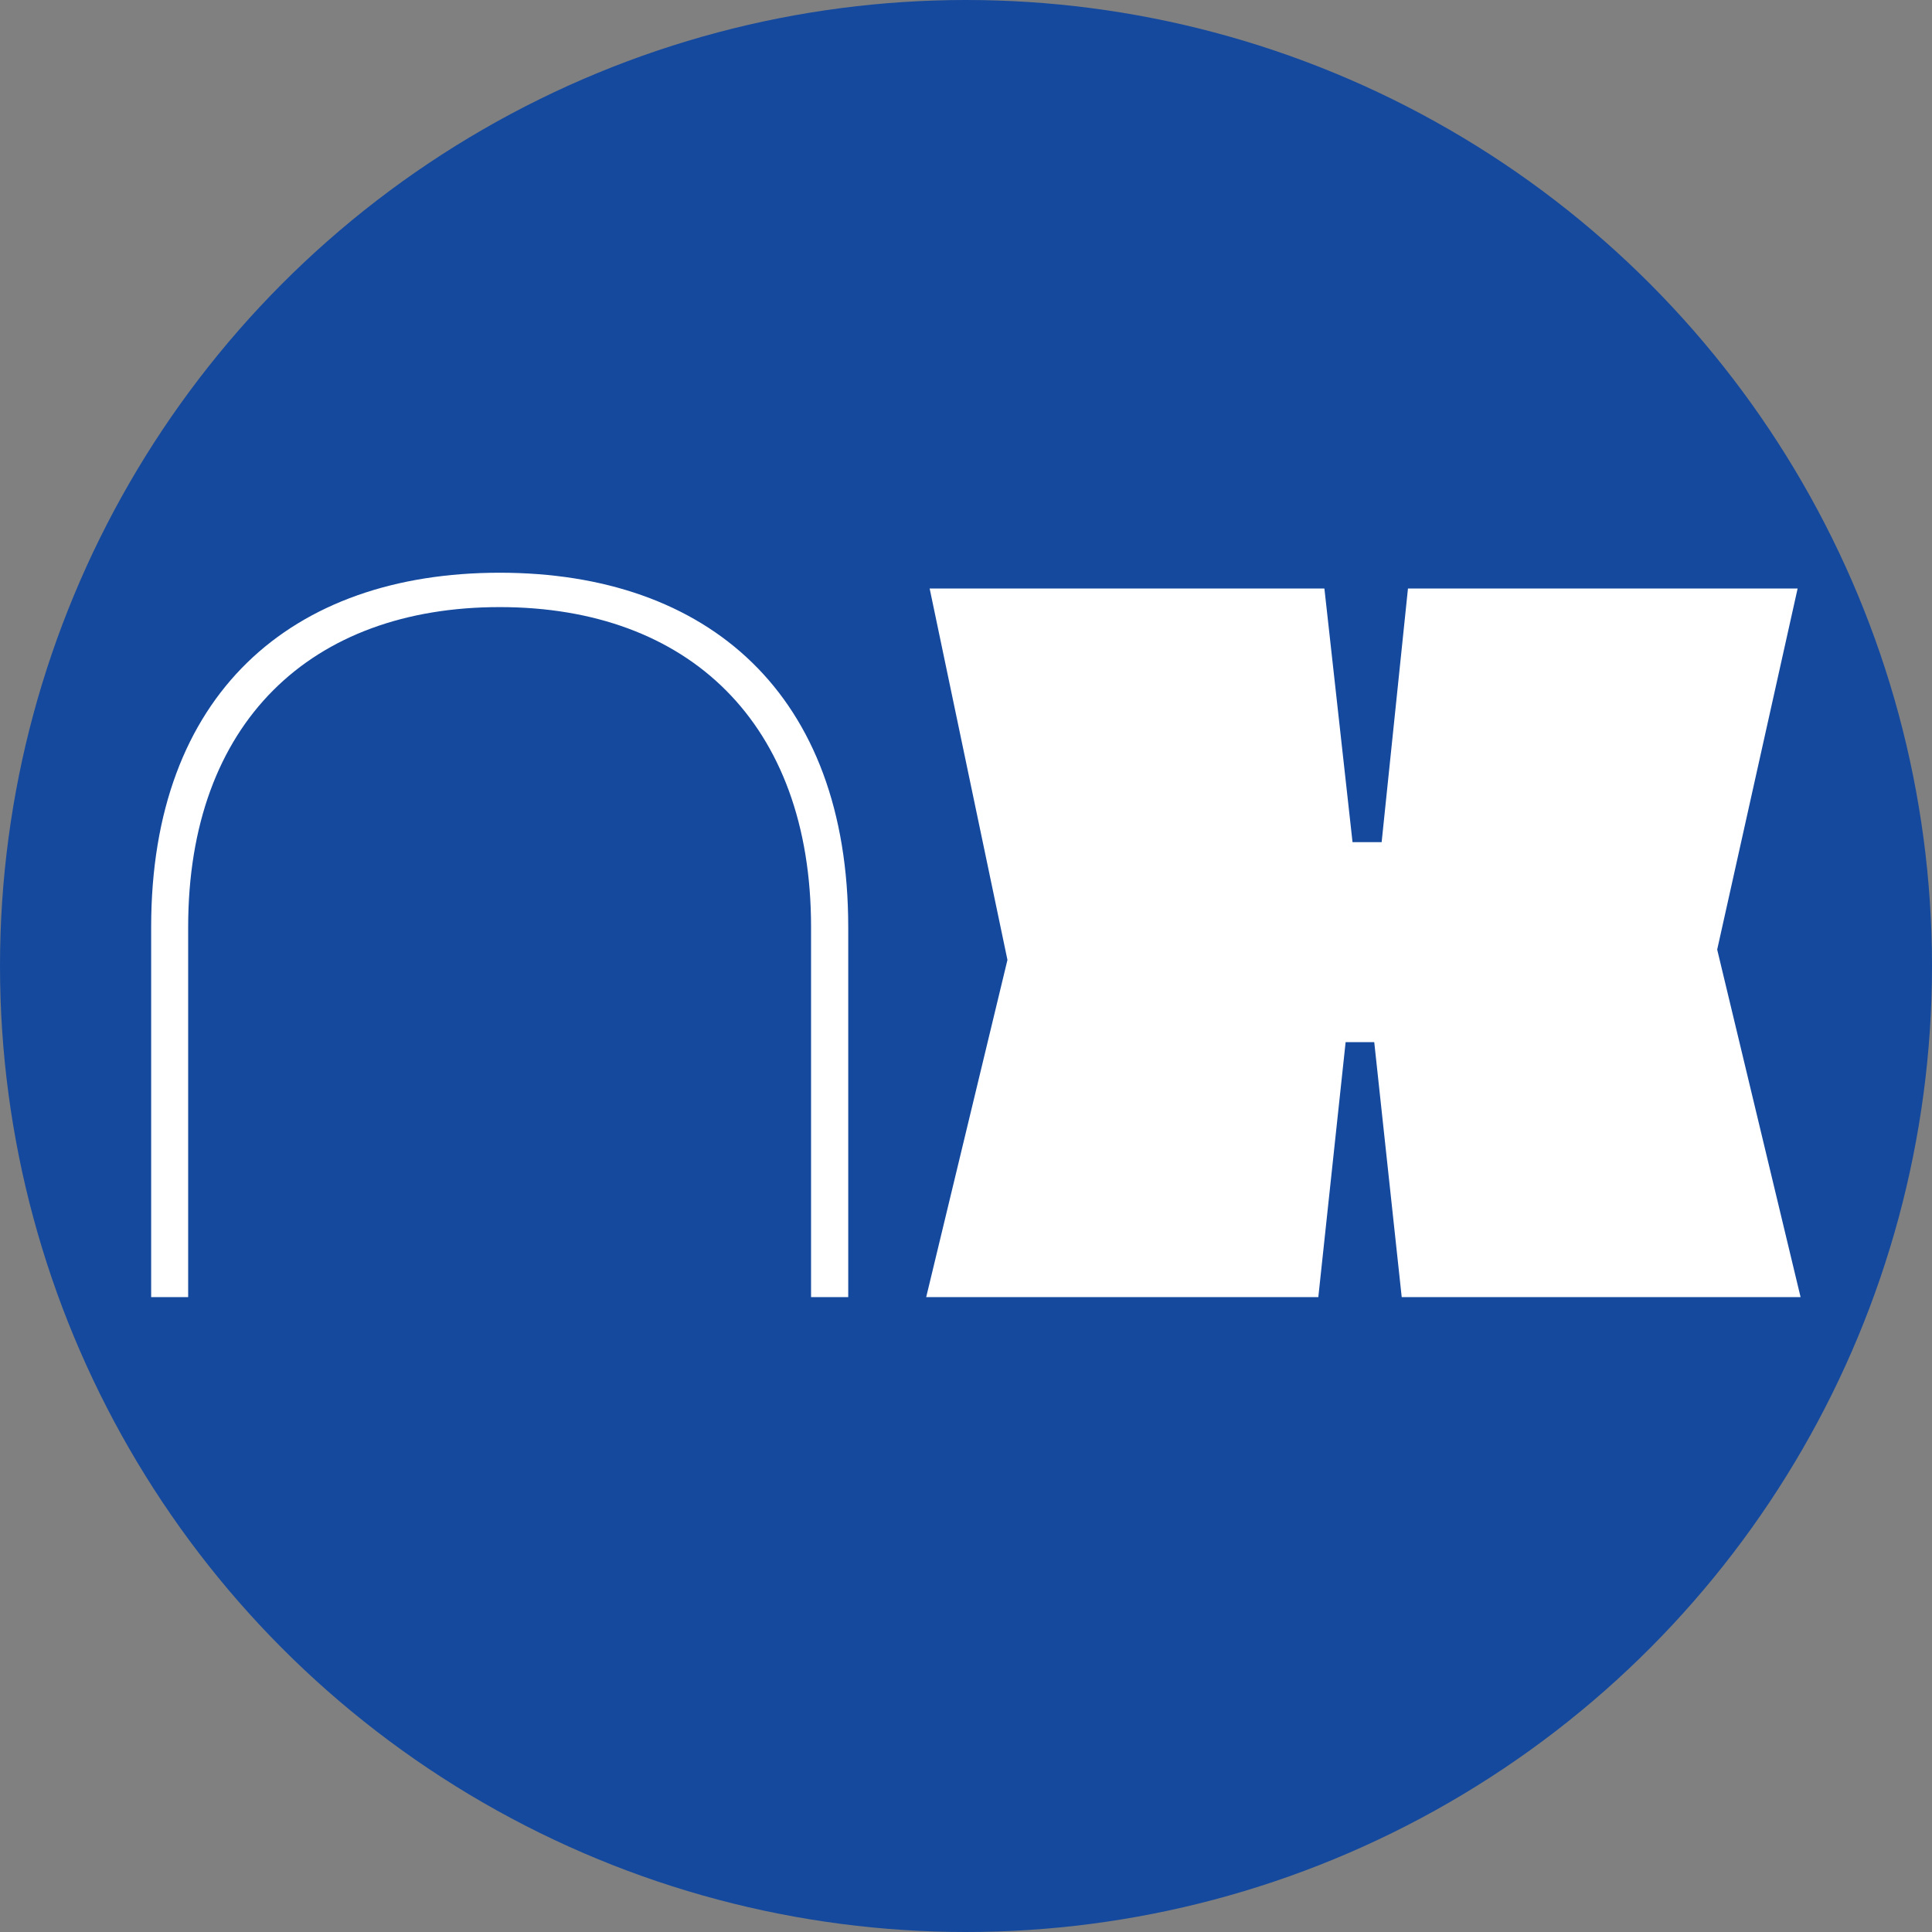
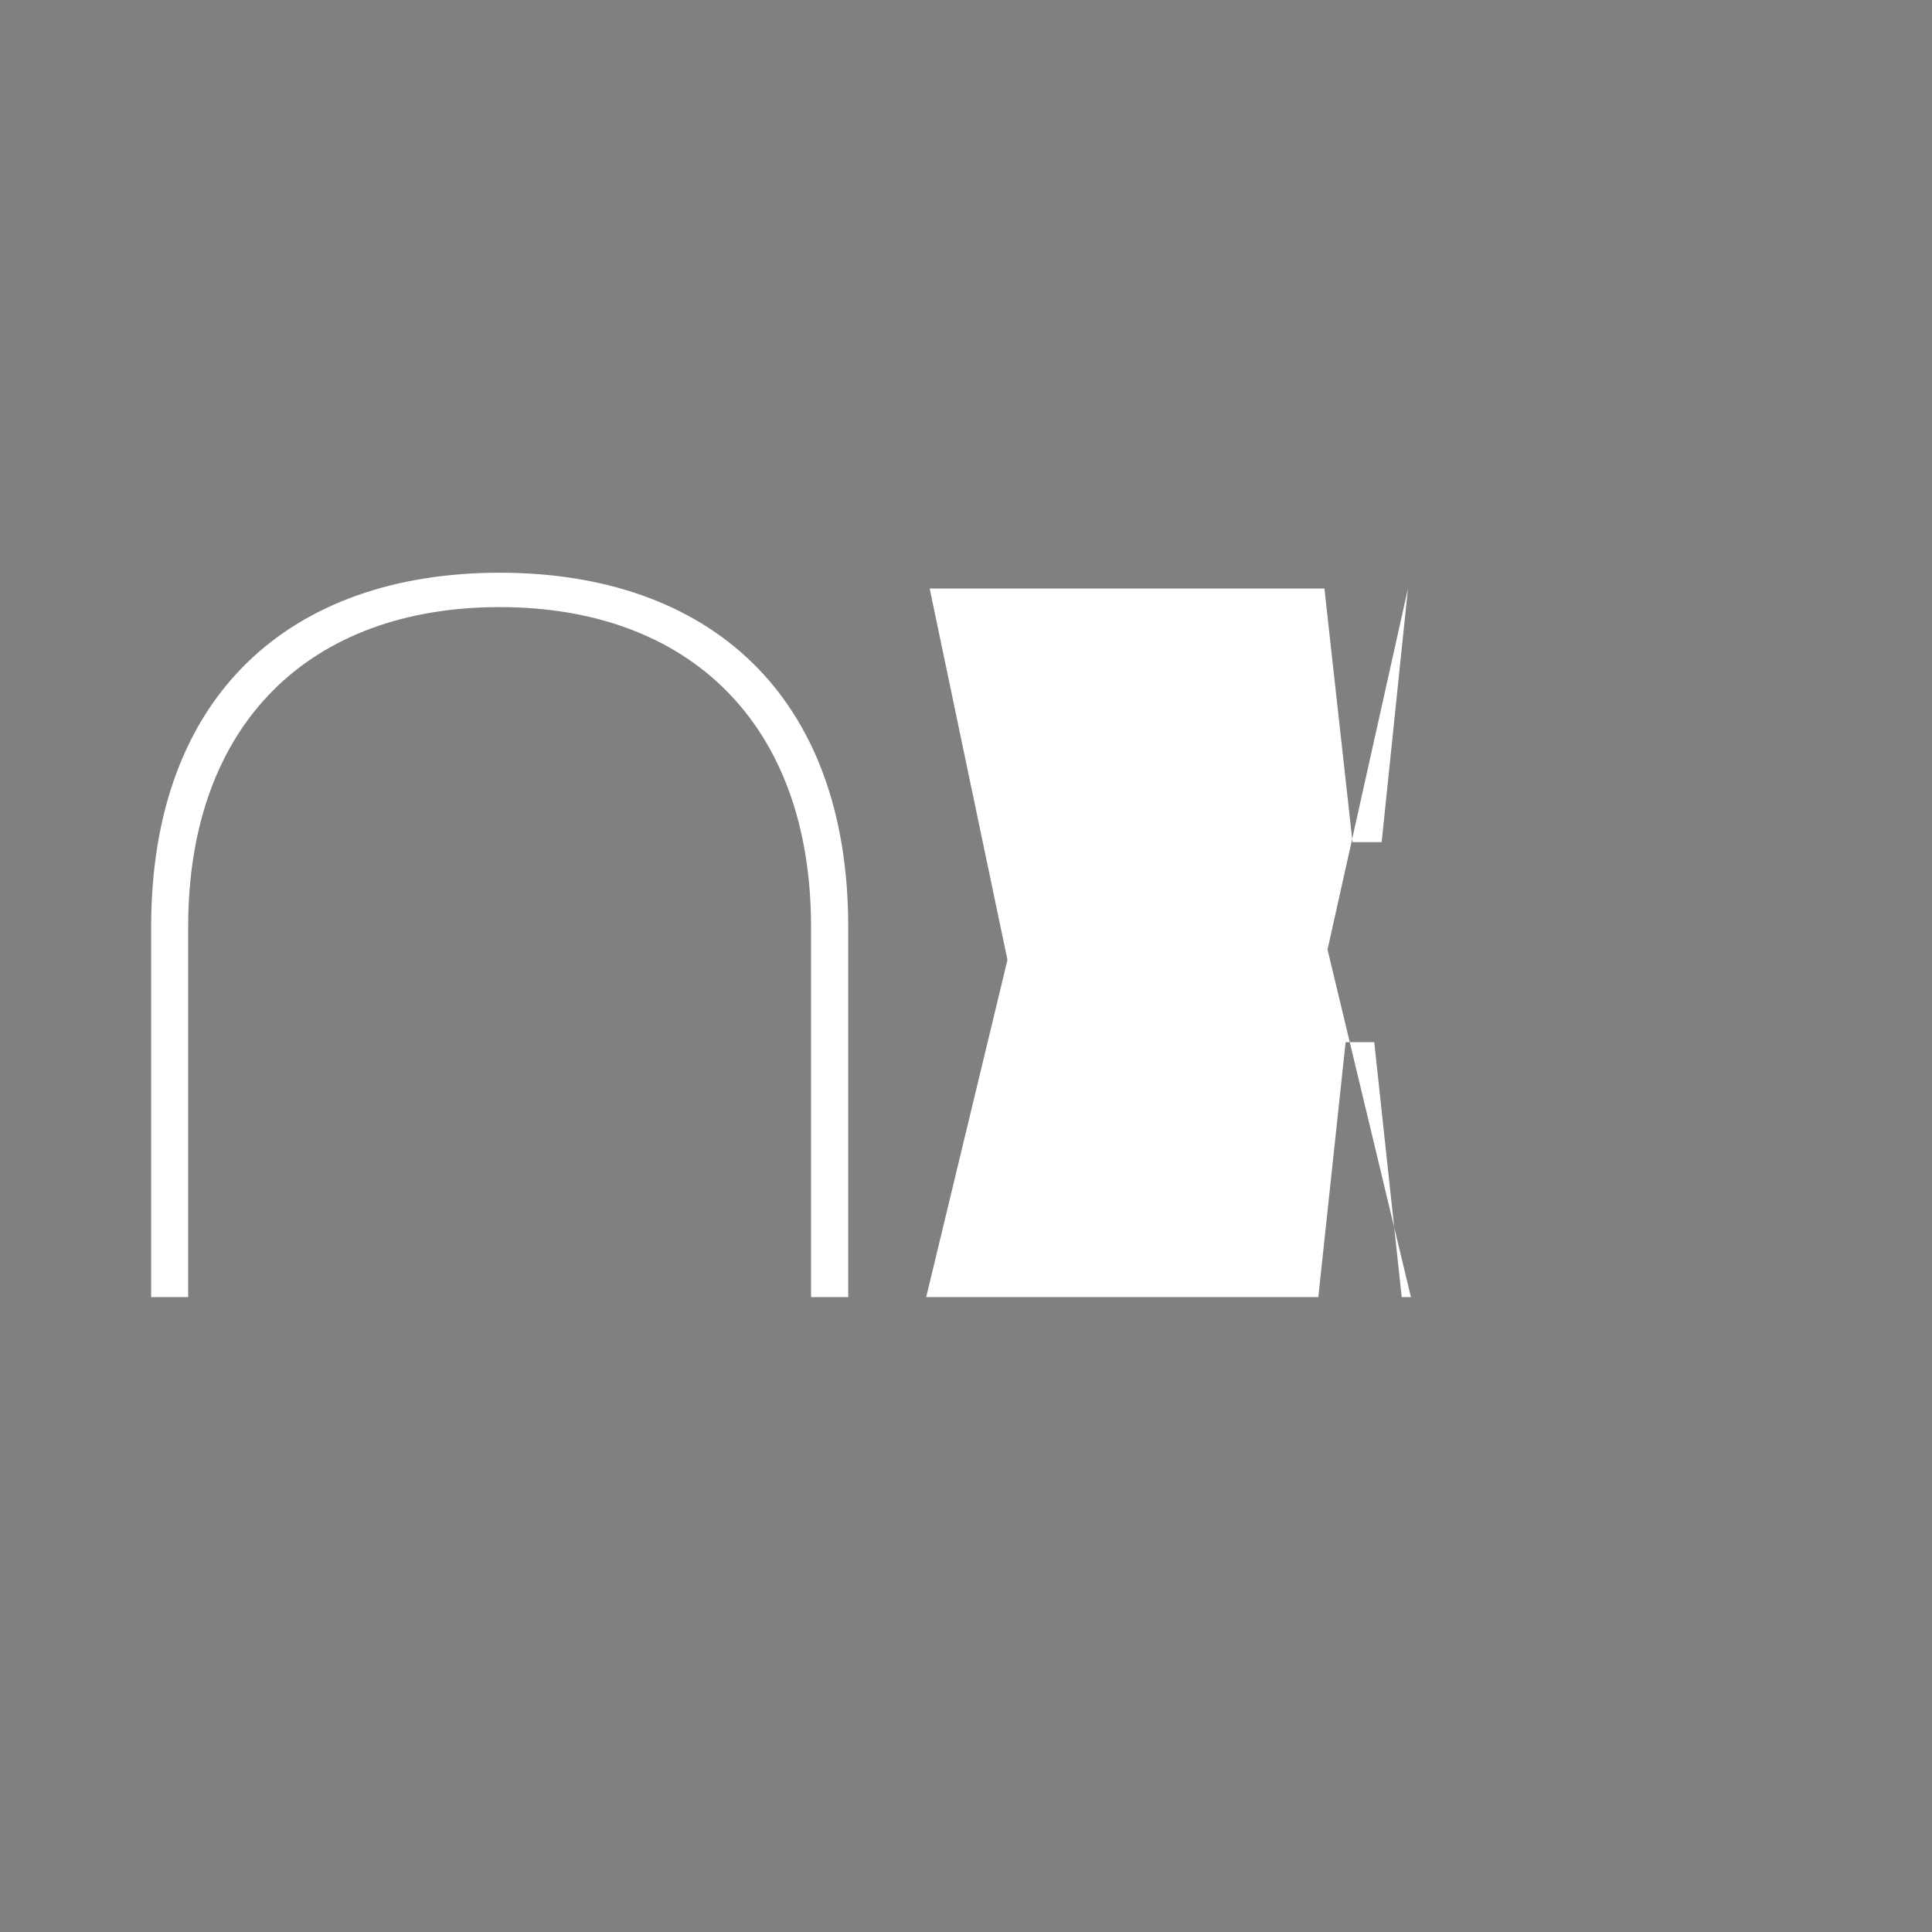
<svg xmlns="http://www.w3.org/2000/svg" viewBox="0 0 117.46 117.46">
  <rect x="0" y="0" width="117.46" height="117.46" fill="#808080" stroke="none" />
  <g id="Layer_2" data-name="Layer 2">
    <g id="Deep_Dive_Duck" data-name="Deep Dive Duck">
-       <circle cx="58.73" cy="58.73" r="58.73" style="fill:#14499e" />
-       <path d="M9.19 56.36c0-14.15 8.51-21.54 21.19-21.54s21.19 7.39 21.19 21.54v22.5h-2.26v-22.5c0-12.42-7.47-19.45-18.93-19.45s-18.94 7-18.94 19.45v22.5H9.19zm72.62 7-1.66 15.5H56.31l4.94-20.5-4.73-22.58h24l1.71 15.42H84l1.6-15.42h23.69l-4.89 21.95 5.07 21.13H85.22l-1.67-15.5z" style="fill:#fff" />
+       <path d="M9.19 56.36c0-14.15 8.51-21.54 21.19-21.54s21.19 7.39 21.19 21.54v22.5h-2.26v-22.5c0-12.42-7.47-19.45-18.93-19.45s-18.94 7-18.94 19.45v22.5H9.19zm72.62 7-1.66 15.5H56.31l4.94-20.5-4.73-22.58h24l1.71 15.42H84l1.6-15.42l-4.89 21.95 5.07 21.13H85.22l-1.67-15.5z" style="fill:#fff" />
    </g>
  </g>
</svg>